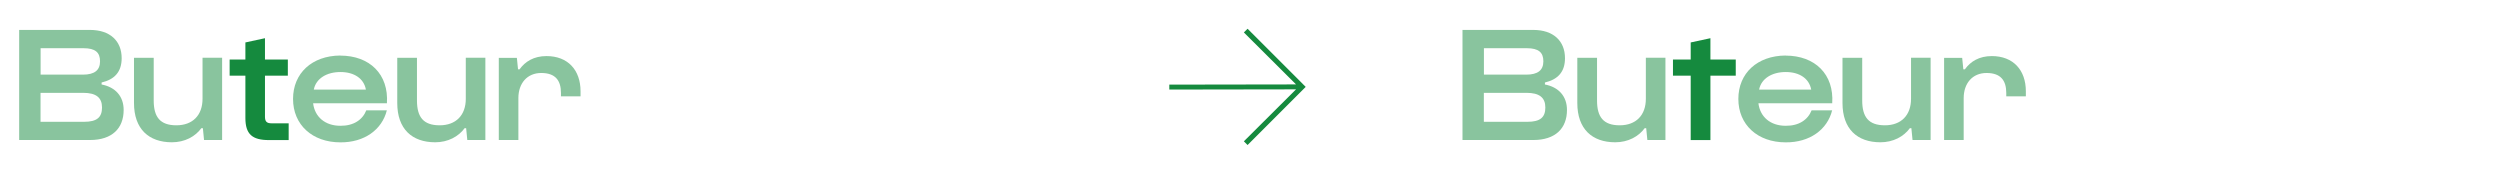
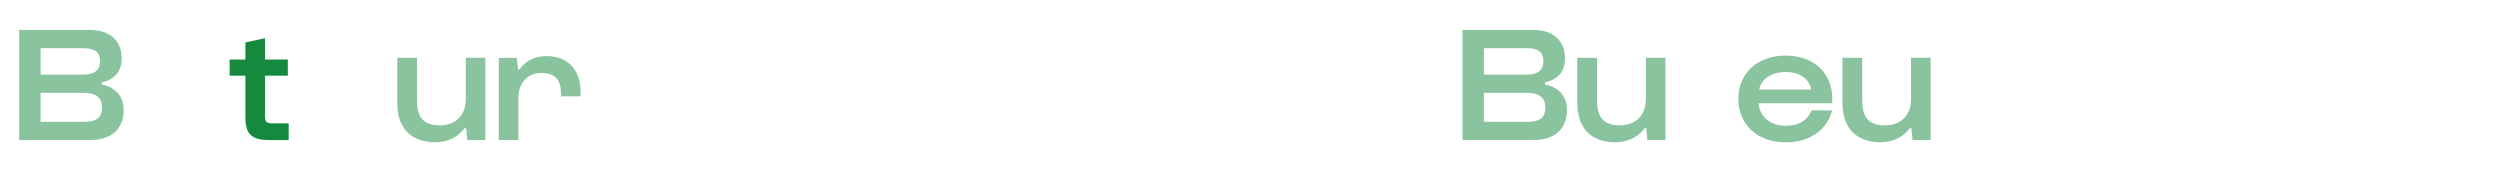
<svg xmlns="http://www.w3.org/2000/svg" viewBox="0 0 365.13 25.51" id="Calque_1">
  <defs>
    <style>.cls-1,.cls-2{fill:#158a3e;}.cls-2{opacity:.5;}</style>
  </defs>
  <path d="M2.8,20.45V4.37h10.34c2.93,0,4.63,1.61,4.63,4.13,0,1.99-1.03,3.1-2.93,3.55v.29c1.99.38,3.22,1.7,3.22,3.72,0,2.66-1.66,4.39-4.92,4.39H2.8ZM5.92,10.9h6.19c1.7,0,2.5-.65,2.5-1.94s-.67-1.92-2.42-1.92h-6.26v3.86ZM5.92,17.79h6.36c1.87,0,2.62-.65,2.62-2.09s-.86-2.14-2.74-2.14h-6.24v4.22Z" class="cls-2" />
-   <path d="M32.44,8.45v12h-2.64l-.17-1.73h-.22c-.89,1.22-2.42,2.06-4.3,2.06-3.38,0-5.54-1.94-5.54-5.74v-6.6h2.88v6.24c0,2.42.94,3.62,3.31,3.62s3.82-1.46,3.82-3.87v-6h2.86Z" class="cls-2" />
  <path d="M33.54,11.05v-2.35h2.3v-2.5l2.86-.62v3.12h3.34v2.35h-3.34v6c0,.7.26.96.96.96h2.5v2.45h-2.86c-2.47,0-3.46-.86-3.46-3.24v-6.17h-2.3Z" class="cls-1" />
-   <path d="M49.69,8.12c4.32,0,7.1,2.74,6.82,6.96h-10.78c.24,1.99,1.75,3.29,3.98,3.29,1.92.02,3.24-.86,3.79-2.26h3c-.7,2.83-3.29,4.71-6.79,4.68-4.1,0-6.91-2.57-6.91-6.34s2.78-6.31,6.89-6.34ZM53.44,13.09c-.29-1.61-1.7-2.57-3.72-2.57s-3.58.96-3.89,2.57h7.61Z" class="cls-2" />
  <path d="M70.89,8.45v12h-2.64l-.17-1.73h-.22c-.89,1.22-2.42,2.06-4.3,2.06-3.38,0-5.54-1.94-5.54-5.74v-6.6h2.88v6.24c0,2.42.94,3.62,3.31,3.62s3.82-1.46,3.82-3.87v-6h2.86Z" class="cls-2" />
  <path d="M72.85,20.45v-12h2.64l.17,1.68h.22c.82-1.15,2.09-1.94,3.94-1.94,3.12,0,4.97,2.04,4.97,5.14v.74h-2.86v-.48c0-1.85-.82-2.93-2.88-2.93s-3.34,1.51-3.34,3.67v6.12h-2.86Z" class="cls-2" />
  <path d="M213.6,20.45V4.37h10.34c2.93,0,4.63,1.61,4.63,4.13,0,1.99-1.03,3.1-2.93,3.55v.29c1.99.38,3.22,1.7,3.22,3.72,0,2.66-1.66,4.39-4.92,4.39h-10.34ZM216.72,10.9h6.19c1.7,0,2.5-.65,2.5-1.94s-.67-1.92-2.42-1.92h-6.26v3.86ZM216.72,17.79h6.36c1.87,0,2.62-.65,2.62-2.09s-.86-2.14-2.74-2.14h-6.24v4.22Z" class="cls-2" />
  <path d="M243.24,8.45v12h-2.64l-.17-1.73h-.22c-.89,1.22-2.42,2.06-4.3,2.06-3.38,0-5.54-1.94-5.54-5.74v-6.6h2.88v6.24c0,2.42.94,3.62,3.31,3.62s3.82-1.46,3.82-3.87v-6h2.86Z" class="cls-2" />
-   <path d="M244.34,11.05v-2.35h2.59v-2.5l2.88-.62v3.12h3.7v2.35h-3.7v9.41h-2.88v-9.41h-2.59Z" class="cls-1" />
  <path d="M260.78,8.12c4.32,0,7.1,2.74,6.82,6.96h-10.78c.24,1.99,1.75,3.29,3.98,3.29,1.92.02,3.24-.86,3.79-2.26h3c-.7,2.83-3.29,4.71-6.79,4.68-4.1,0-6.91-2.57-6.91-6.34s2.78-6.31,6.89-6.34ZM264.53,13.09c-.29-1.61-1.7-2.57-3.72-2.57s-3.58.96-3.89,2.57h7.61Z" class="cls-2" />
  <path d="M281.97,8.45v12h-2.64l-.17-1.73h-.22c-.89,1.22-2.42,2.06-4.3,2.06-3.38,0-5.54-1.94-5.54-5.74v-6.6h2.88v6.24c0,2.42.94,3.62,3.31,3.62s3.82-1.46,3.82-3.87v-6h2.86Z" class="cls-2" />
-   <path d="M283.94,20.45v-12h2.64l.17,1.68h.22c.82-1.15,2.09-1.94,3.94-1.94,3.12,0,4.97,2.04,4.97,5.14v.74h-2.86v-.48c0-1.85-.82-2.93-2.88-2.93s-3.34,1.51-3.34,3.67v6.12h-2.86Z" class="cls-2" />
-   <path d="M182.21,4.2l8.49,8.49-8.49,8.49-.54-.54,7.62-7.59-18.51.03v-.72l18.51-.03-7.62-7.59.54-.54Z" class="cls-1" />
</svg>